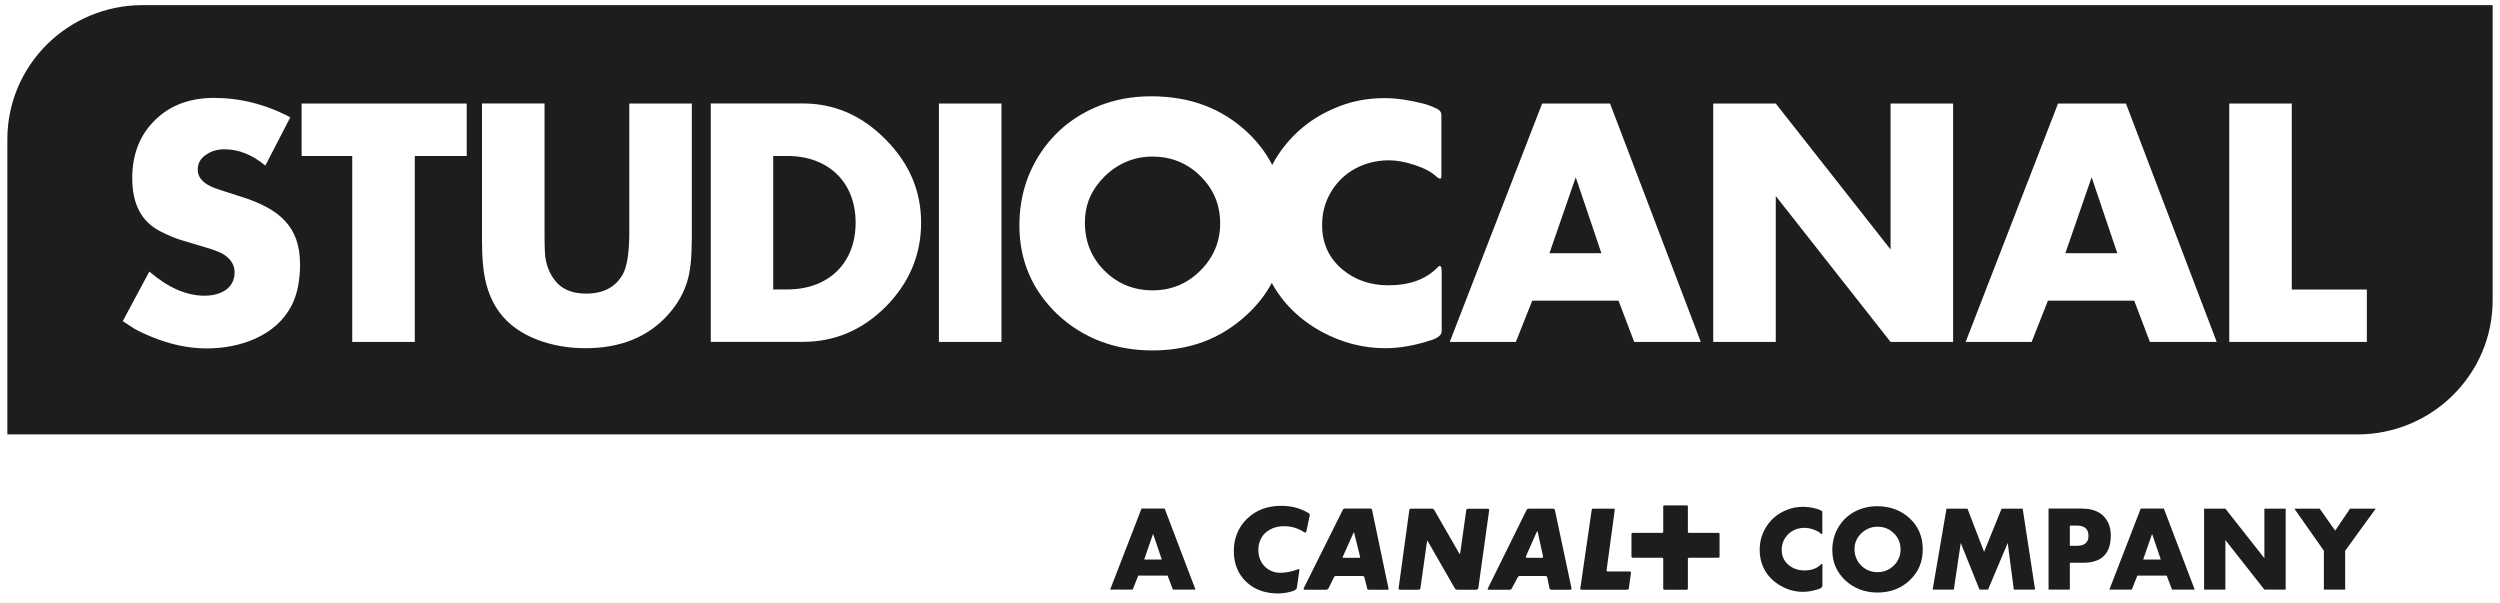
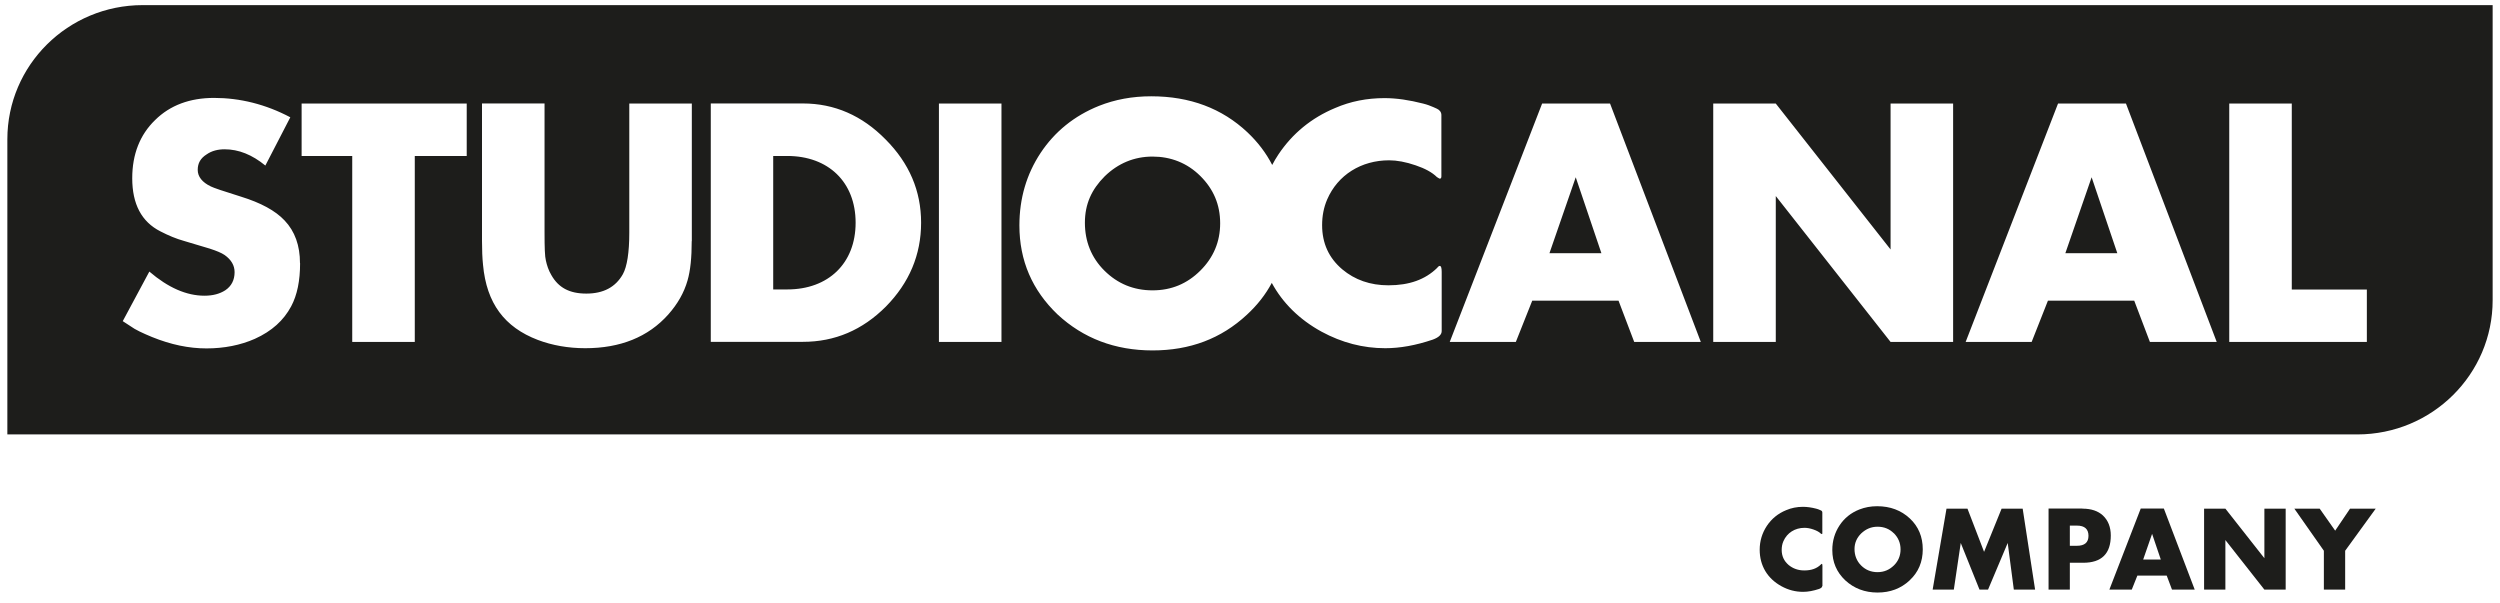
<svg xmlns="http://www.w3.org/2000/svg" width="170" height="41" viewBox="0 0 170 41" fill="none">
  <g clip-path="url(#clip0_2066_2448)">
    <path d="M82.971 15.185C82.971 16.442 82.513 17.519 81.62 18.405C80.727 19.291 79.66 19.744 78.372 19.744C77.083 19.744 75.996 19.291 75.102 18.405C74.209 17.519 73.773 16.414 73.773 15.144C73.773 13.874 74.23 12.878 75.123 11.986C76.037 11.1 77.132 10.647 78.372 10.647C79.611 10.647 80.727 11.079 81.62 11.965C82.513 12.851 82.971 13.908 82.971 15.185ZM58.182 15.144C58.182 17.911 56.325 19.682 53.534 19.682H52.578V10.606H53.534C56.325 10.606 58.182 12.377 58.182 15.144ZM142.231 12.054L143.977 17.217H140.444L142.231 12.054ZM107.15 12.054L108.895 17.217H105.363L107.15 12.054ZM0.5 9.473C0.5 4.433 4.621 0.348 9.705 0.348H169.5V20.417C169.5 25.456 165.379 29.541 160.295 29.541H0.5V9.473ZM98.035 22.518V18.494C98.035 18.213 97.994 18.082 97.904 18.082C97.862 18.082 97.793 18.124 97.73 18.213C96.92 19.009 95.833 19.401 94.413 19.401C93.173 19.401 92.127 19.03 91.275 18.316C90.361 17.54 89.904 16.544 89.904 15.309C89.904 14.684 90.015 14.1 90.25 13.558C90.97 11.896 92.563 10.901 94.461 10.901C94.981 10.901 95.597 11.011 96.269 11.244C96.899 11.457 97.384 11.718 97.71 12.041C97.82 12.109 97.883 12.15 97.904 12.15C97.966 12.15 98.014 12.109 98.014 11.999V7.825C98.014 7.633 97.904 7.482 97.71 7.392L97.467 7.283C97.273 7.2 97.052 7.111 96.768 7.042C95.833 6.802 94.96 6.672 94.15 6.672C92.951 6.672 91.836 6.891 90.79 7.344C89.177 8.017 87.888 9.075 86.932 10.503C86.78 10.736 86.635 10.97 86.51 11.217C86.094 10.4 85.526 9.658 84.82 8.992C83.095 7.372 80.921 6.548 78.282 6.548C76.993 6.548 75.816 6.768 74.728 7.2C73.052 7.873 71.722 8.951 70.76 10.4C69.804 11.848 69.319 13.489 69.319 15.329C69.319 17.725 70.192 19.737 71.916 21.385C73.662 23.005 75.823 23.829 78.372 23.829C80.92 23.829 83.04 23.026 84.785 21.405C85.492 20.753 86.06 20.032 86.482 19.236C87.216 20.595 88.359 21.728 89.862 22.552C91.254 23.307 92.695 23.678 94.198 23.678C95.202 23.678 96.269 23.486 97.426 23.095C97.841 22.943 98.035 22.751 98.035 22.511M63.847 23.252H68.1V7.042H63.847V23.252ZM62.635 15.144C62.635 12.981 61.832 11.1 60.218 9.48C58.625 7.859 56.748 7.035 54.594 7.035H48.333V23.245H54.594C56.776 23.245 58.646 22.442 60.239 20.849C61.832 19.229 62.635 17.327 62.635 15.144ZM47.044 16.4V7.042H42.792V15.817C42.792 17.176 42.639 18.131 42.355 18.645C41.856 19.531 41.025 19.964 39.869 19.964C38.712 19.964 37.971 19.552 37.493 18.707C37.299 18.384 37.188 18.034 37.119 17.712C37.05 17.451 37.029 16.826 37.029 15.81V7.035H32.776V16.393C32.776 16.998 32.797 17.54 32.846 18.014C33.088 20.63 34.307 22.25 36.572 23.115C37.555 23.486 38.643 23.678 39.799 23.678C42.175 23.678 44.073 22.923 45.444 21.385C46.075 20.671 46.511 19.916 46.753 19.071C46.947 18.398 47.037 17.513 47.037 16.393M28.205 10.606H31.737V7.042H20.51V10.606H23.952V23.252H28.205V10.606ZM20.399 17.89C20.399 16.702 20.053 15.727 19.353 14.993C18.723 14.32 17.719 13.784 16.389 13.373C15.191 13.002 14.512 12.768 14.339 12.679C13.75 12.398 13.445 12.013 13.445 11.553C13.445 11.093 13.639 10.757 14.055 10.496C14.401 10.255 14.816 10.152 15.274 10.152C16.23 10.152 17.151 10.523 18.044 11.258L19.741 7.976C18.065 7.09 16.32 6.658 14.553 6.658C12.919 6.658 11.568 7.152 10.543 8.168C9.518 9.164 8.992 10.482 8.992 12.123C8.992 13.874 9.622 15.082 10.91 15.734C11.457 16.016 11.977 16.235 12.524 16.387L13.397 16.648C13.833 16.778 14.117 16.86 14.269 16.908C14.726 17.059 15.052 17.19 15.274 17.341C15.731 17.664 15.952 18.055 15.952 18.508C15.952 19.05 15.731 19.462 15.322 19.737C14.948 19.977 14.491 20.108 13.902 20.108C12.683 20.108 11.437 19.565 10.155 18.467L8.347 21.838C8.541 21.968 8.721 22.078 8.874 22.181C9.199 22.422 9.705 22.655 10.335 22.916C11.623 23.438 12.842 23.692 14.041 23.692C15.239 23.692 16.354 23.472 17.331 23.04C18.487 22.518 19.291 21.783 19.797 20.836C20.212 20.06 20.406 19.085 20.406 17.897M151.589 23.252H160.946V19.689H155.841V7.042H151.589V23.252ZM146.2 23.252H150.737L144.566 7.042H139.946L133.664 23.252H138.152L139.26 20.444H145.127L146.193 23.252H146.2ZM128.559 23.252H132.812V7.042H128.559V16.963L120.753 7.042H116.5V23.252H120.753V13.331L128.559 23.252ZM111.119 23.252H115.655L109.484 7.042H104.864L98.582 23.252H103.077L104.193 20.444H110.059L111.126 23.252H111.119Z" fill="#1D1D1B" />
-     <path d="M78.413 36.291L77.804 38.048H79.002L78.406 36.291H78.413ZM79.757 40.094L79.397 39.14H77.402L77.021 40.094H75.49L77.624 34.581H79.196L81.294 40.094H79.75H79.757Z" fill="#1D1D1B" />
-     <path d="M116.93 37.835C116.93 37.897 116.902 37.925 116.847 37.925H114.88C114.81 37.925 114.776 37.952 114.776 38.021V39.998C114.776 40.067 114.755 40.101 114.7 40.101H113.183C113.127 40.101 113.1 40.074 113.1 40.012V38.035C113.1 37.959 113.072 37.925 113.003 37.925H111.029C110.973 37.925 110.939 37.89 110.939 37.822V36.325C110.939 36.27 110.959 36.236 111.015 36.236H113.01C113.072 36.236 113.1 36.208 113.1 36.139V34.444C113.1 34.389 113.12 34.368 113.169 34.368H114.686C114.748 34.368 114.776 34.389 114.776 34.444V36.139C114.776 36.208 114.797 36.236 114.852 36.236H116.847C116.902 36.236 116.93 36.263 116.93 36.332V37.842V37.835ZM110.759 40.012C110.752 40.074 110.71 40.101 110.641 40.101H107.524C107.482 40.101 107.455 40.081 107.455 40.039C107.455 40.026 107.455 40.012 107.462 40.005L108.231 34.705C108.231 34.622 108.272 34.588 108.327 34.588H109.727C109.782 34.588 109.803 34.608 109.803 34.657V34.677L109.249 38.762C109.249 38.762 109.242 38.769 109.242 38.776C109.242 38.824 109.269 38.858 109.332 38.858H110.821C110.876 38.858 110.904 38.879 110.904 38.934V38.961L110.759 40.012ZM104.844 37.931C104.892 37.931 104.927 37.918 104.927 37.877C104.927 37.835 104.927 37.815 104.92 37.801L104.567 36.188C104.56 36.146 104.546 36.119 104.539 36.119C104.532 36.126 104.518 36.146 104.49 36.188L103.77 37.815C103.77 37.815 103.756 37.849 103.756 37.883C103.756 37.918 103.784 37.931 103.853 37.931H104.844ZM106.859 40.053C106.859 40.053 106.831 40.101 106.769 40.101H105.495C105.418 40.101 105.377 40.067 105.363 39.998L105.218 39.284C105.204 39.202 105.148 39.167 105.072 39.167H103.354C103.285 39.167 103.237 39.195 103.209 39.25L102.8 40.019C102.78 40.067 102.731 40.101 102.655 40.101H101.221C101.187 40.101 101.159 40.087 101.159 40.067C101.159 40.053 101.159 40.032 101.18 39.998L103.805 34.684C103.832 34.615 103.895 34.588 103.978 34.588H105.599C105.682 34.588 105.723 34.622 105.737 34.698L106.859 39.984C106.859 39.984 106.859 40.005 106.866 40.019V40.053H106.859ZM100.508 40.012C100.501 40.074 100.445 40.101 100.369 40.101H99.102C99.019 40.101 98.963 40.067 98.922 39.998L97.107 36.833C97.072 36.778 97.058 36.758 97.052 36.758C97.045 36.764 97.038 36.799 97.031 36.854L96.588 39.998C96.581 40.067 96.539 40.101 96.47 40.101H95.223C95.14 40.101 95.105 40.081 95.105 40.026V39.998L95.833 34.684C95.84 34.615 95.888 34.588 95.95 34.588H97.356C97.439 34.588 97.495 34.622 97.536 34.691L99.199 37.581C99.226 37.636 99.254 37.664 99.275 37.664C99.282 37.657 99.296 37.623 99.303 37.554L99.704 34.705C99.711 34.629 99.76 34.595 99.85 34.595H101.166C101.235 34.595 101.263 34.622 101.263 34.677V34.698L100.522 40.019L100.508 40.012ZM92.418 37.931C92.46 37.931 92.487 37.925 92.487 37.904C92.487 37.883 92.487 37.863 92.48 37.835L92.092 36.27C92.085 36.222 92.072 36.194 92.065 36.194C92.058 36.201 92.044 36.215 92.03 36.249L91.31 37.863C91.31 37.863 91.296 37.89 91.296 37.911C91.296 37.931 91.31 37.931 91.344 37.931H92.418ZM94.427 40.032C94.427 40.074 94.406 40.101 94.35 40.101H93.076C93.02 40.101 92.979 40.081 92.972 40.026L92.778 39.257C92.764 39.202 92.716 39.167 92.653 39.167H90.846C90.776 39.167 90.735 39.195 90.707 39.257L90.333 40.012C90.305 40.074 90.243 40.101 90.153 40.101H88.706C88.671 40.101 88.643 40.081 88.643 40.039C88.643 40.019 88.65 40.005 88.664 39.977L91.303 34.684C91.338 34.615 91.393 34.581 91.476 34.581H93.187C93.256 34.581 93.291 34.615 93.305 34.698L94.42 40.026L94.427 40.032ZM89.059 35.041C89.059 35.041 89.052 35.075 89.045 35.13L88.851 36.057C88.83 36.167 88.802 36.222 88.768 36.222C88.747 36.222 88.678 36.188 88.567 36.119C88.193 35.892 87.77 35.782 87.293 35.782C86.932 35.782 86.614 35.865 86.337 36.023C86.032 36.194 85.817 36.435 85.693 36.751C85.609 36.95 85.568 37.169 85.568 37.41C85.568 38.048 85.893 38.591 86.461 38.831C86.648 38.913 86.842 38.948 87.057 38.948C87.348 38.948 87.666 38.9 88.013 38.797C88.228 38.728 88.338 38.694 88.338 38.687H88.332C88.332 38.687 88.359 38.707 88.359 38.755C88.359 38.762 88.352 38.797 88.345 38.865L88.2 39.881C88.2 39.923 88.186 39.977 88.165 40.032C88.117 40.115 87.964 40.19 87.708 40.252C87.431 40.321 87.175 40.355 86.912 40.355C86.018 40.355 85.284 40.087 84.73 39.552C84.176 39.016 83.899 38.323 83.899 37.465C83.899 36.606 84.203 35.844 84.813 35.261C85.429 34.677 86.191 34.396 87.119 34.396C87.84 34.396 88.463 34.567 89.003 34.904C89.038 34.931 89.066 34.972 89.066 35.007V35.048L89.059 35.041Z" fill="#1D1D1B" />
    <path d="M123.912 39.847C123.912 39.929 123.842 39.991 123.704 40.046C123.309 40.177 122.949 40.245 122.609 40.245C122.097 40.245 121.605 40.122 121.134 39.861C120.185 39.339 119.659 38.467 119.659 37.382C119.659 36.785 119.825 36.249 120.144 35.762C120.469 35.275 120.906 34.917 121.46 34.691C121.813 34.54 122.194 34.464 122.602 34.464C122.88 34.464 123.177 34.506 123.496 34.588C123.593 34.608 123.669 34.643 123.731 34.67L123.815 34.705C123.884 34.732 123.918 34.787 123.918 34.849V36.27C123.918 36.304 123.905 36.318 123.884 36.318C123.877 36.318 123.856 36.304 123.815 36.284C123.704 36.174 123.538 36.085 123.323 36.009C123.094 35.927 122.886 35.892 122.706 35.892C122.062 35.892 121.522 36.229 121.273 36.799C121.19 36.984 121.155 37.183 121.155 37.396C121.155 37.815 121.314 38.151 121.626 38.419C121.917 38.659 122.27 38.79 122.693 38.79C123.177 38.79 123.544 38.659 123.821 38.385C123.842 38.357 123.87 38.343 123.884 38.343C123.912 38.343 123.925 38.385 123.925 38.481V39.847H123.912Z" fill="#1D1D1B" />
    <path d="M128.781 36.263C128.476 35.961 128.109 35.817 127.672 35.817C127.236 35.817 126.883 35.974 126.564 36.27C126.259 36.572 126.107 36.922 126.107 37.341C126.107 37.76 126.253 38.151 126.557 38.453C126.862 38.755 127.229 38.906 127.672 38.906C128.116 38.906 128.476 38.748 128.781 38.453C129.085 38.158 129.238 37.787 129.238 37.355C129.238 36.922 129.078 36.558 128.781 36.256M129.854 39.469C129.259 40.019 128.538 40.293 127.672 40.293C126.807 40.293 126.072 40.012 125.477 39.462C124.888 38.906 124.597 38.22 124.597 37.403C124.597 36.778 124.763 36.222 125.089 35.727C125.414 35.233 125.865 34.869 126.44 34.643C126.814 34.498 127.208 34.423 127.645 34.423C128.538 34.423 129.279 34.704 129.868 35.254C130.457 35.803 130.748 36.51 130.748 37.355C130.748 38.199 130.45 38.92 129.847 39.469" fill="#1D1D1B" />
    <path d="M136.94 40.094L136.524 36.922L135.187 40.094H134.606L133.331 36.922L132.86 40.094H131.42L132.362 34.588H133.788L134.917 37.526L136.109 34.588H137.542L138.387 40.094H136.94Z" fill="#1D1D1B" />
    <path d="M141.227 37.114C141.754 37.114 142.017 36.888 142.017 36.435C142.017 35.982 141.76 35.741 141.234 35.741H140.749V37.114H141.22H141.227ZM141.608 34.588C142.204 34.588 142.661 34.746 142.993 35.048C143.353 35.384 143.534 35.844 143.534 36.414C143.534 37.65 142.91 38.268 141.657 38.268H140.749V40.094H139.302V34.581H141.601L141.608 34.588Z" fill="#1D1D1B" />
    <path d="M146.346 36.291L145.736 38.048H146.934L146.339 36.291H146.346ZM147.696 40.094L147.336 39.14H145.341L144.96 40.094H143.437L145.57 34.581H147.142L149.241 40.094H147.696Z" fill="#1D1D1B" />
    <path d="M153.978 40.094L151.326 36.723V40.094H149.878V34.588H151.326L153.978 37.959V34.588H155.426V40.094H153.978Z" fill="#1D1D1B" />
    <path d="M159.471 37.451V40.094H158.023V37.451L156.015 34.588H157.739L158.792 36.085L159.803 34.588H161.549L159.471 37.451Z" fill="#1D1D1B" />
  </g>
  <defs>
    <clipPath id="clip0_2066_2448">
      <rect width="169" height="40" fill="white" transform="translate(0.5 0.348)" />
    </clipPath>
  </defs>
</svg>